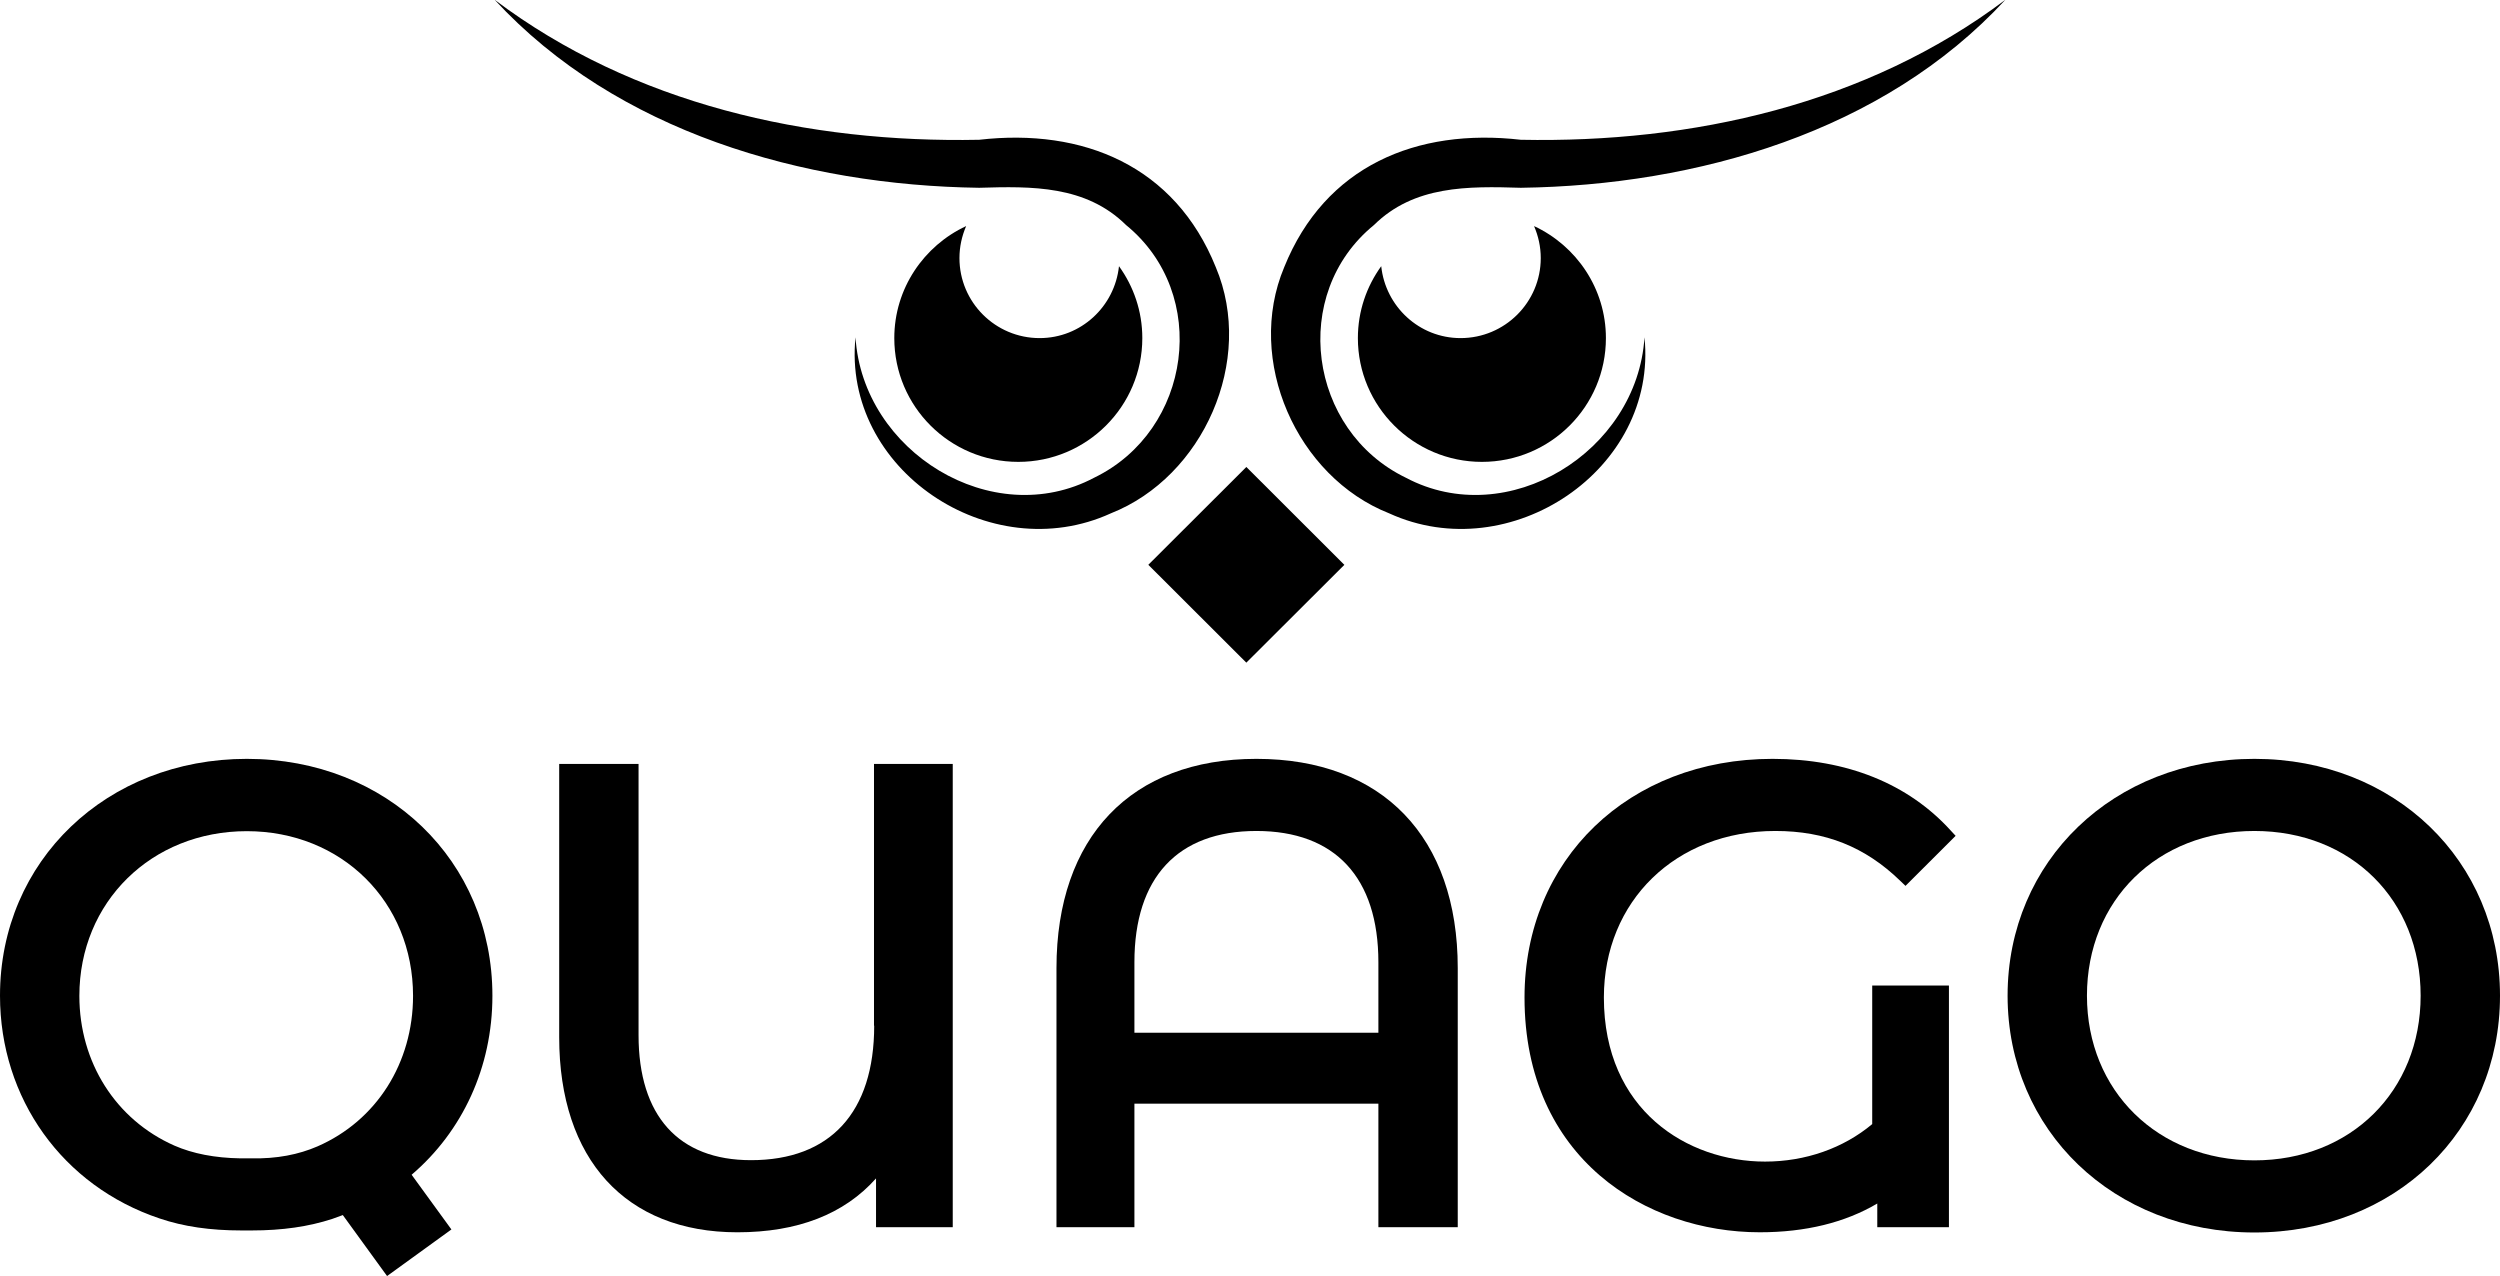
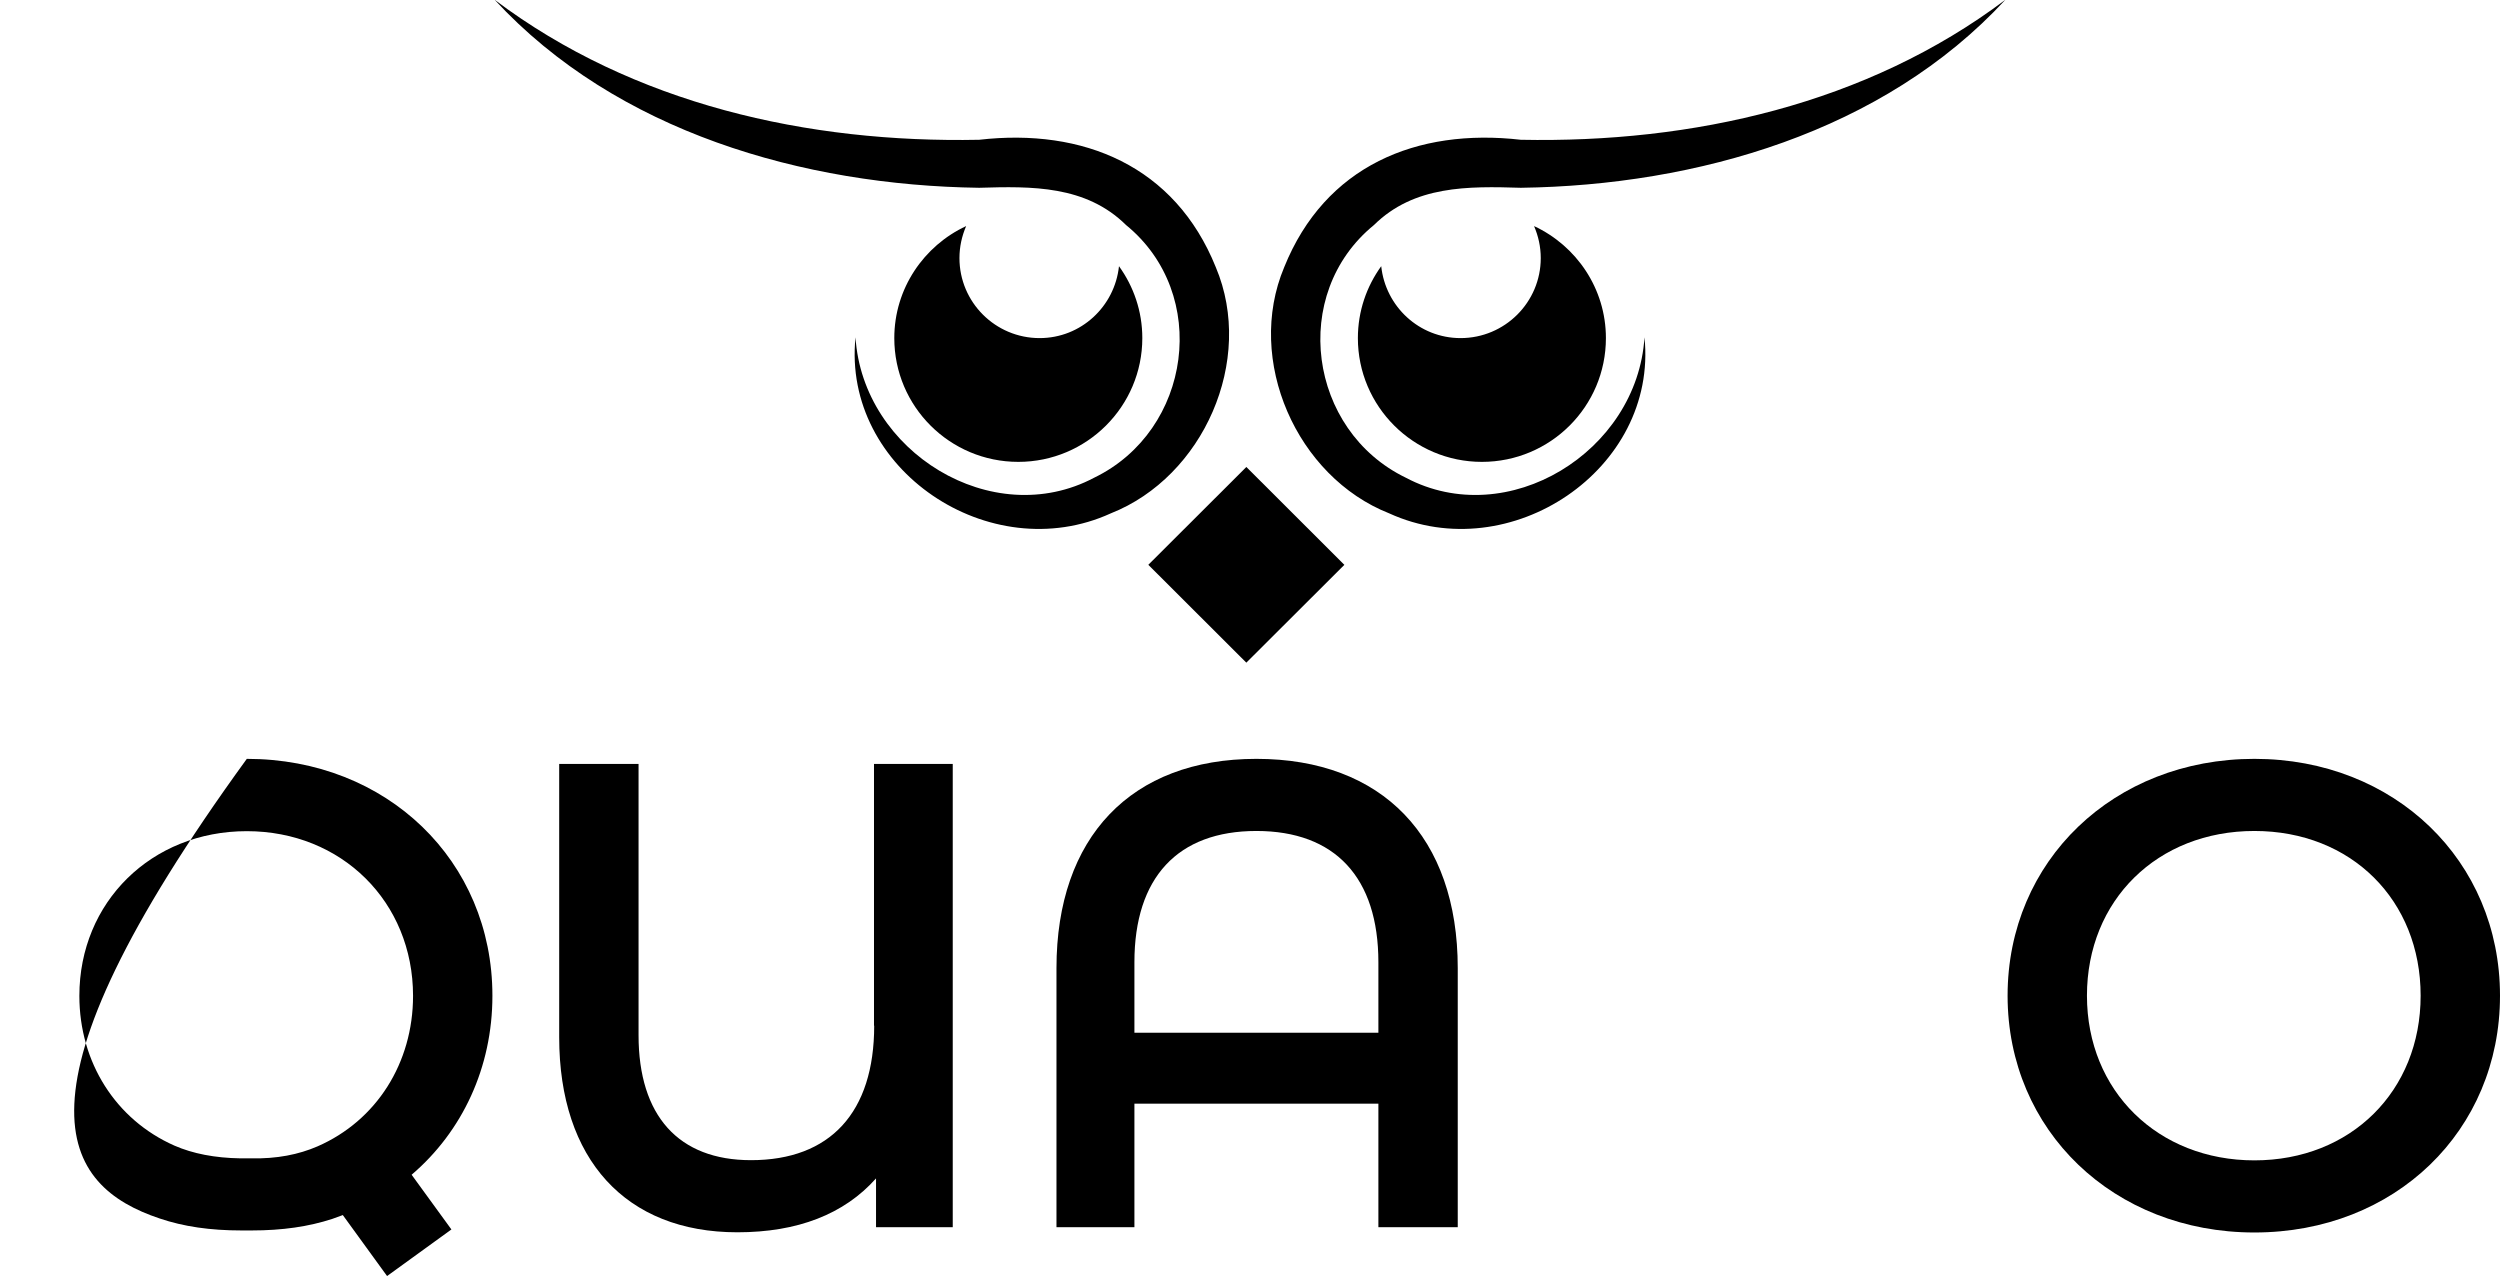
<svg xmlns="http://www.w3.org/2000/svg" width="192" height="98" viewBox="0 0 192 98" fill="none">
  <g clip-path="url(#clip0_1001_782)">
-     <path d="M37.817 76.468C37.817 66.106 29.711 58.28 18.955 58.28C8.199 58.28 0 66.106 0 76.468C0 84.371 4.817 91.092 12.268 93.581C14.107 94.204 16.149 94.499 18.55 94.499H19.329C21.683 94.499 23.71 94.204 25.518 93.612C25.799 93.519 26.048 93.41 26.328 93.317L29.727 98L34.668 94.422L31.613 90.221C35.51 86.891 37.817 81.975 37.817 76.483M18.955 63.834C26.235 63.834 31.722 69.264 31.722 76.483C31.722 81.633 28.916 86.067 24.38 88.043C22.946 88.665 21.262 89.007 19.267 88.961H18.456C16.508 88.93 14.809 88.603 13.39 87.981C8.885 85.989 6.095 81.586 6.095 76.483C6.095 69.28 11.629 63.834 18.955 63.834Z" fill="black" />
+     <path d="M37.817 76.468C37.817 66.106 29.711 58.28 18.955 58.28C0 84.371 4.817 91.092 12.268 93.581C14.107 94.204 16.149 94.499 18.55 94.499H19.329C21.683 94.499 23.71 94.204 25.518 93.612C25.799 93.519 26.048 93.41 26.328 93.317L29.727 98L34.668 94.422L31.613 90.221C35.51 86.891 37.817 81.975 37.817 76.483M18.955 63.834C26.235 63.834 31.722 69.264 31.722 76.483C31.722 81.633 28.916 86.067 24.38 88.043C22.946 88.665 21.262 89.007 19.267 88.961H18.456C16.508 88.93 14.809 88.603 13.39 87.981C8.885 85.989 6.095 81.586 6.095 76.483C6.095 69.28 11.629 63.834 18.955 63.834Z" fill="black" />
    <path d="M67.138 78.77C67.138 85.429 63.771 89.101 57.676 89.101C52.111 89.101 49.041 85.694 49.041 79.502V58.669H42.946V79.657C42.946 89.039 48.058 94.64 56.632 94.64C61.246 94.64 64.831 93.255 67.279 90.501V94.251H73.171V58.669H67.123V78.77H67.138Z" fill="black" />
    <path d="M96.491 58.28C86.873 58.28 81.137 64.286 81.137 74.352V94.25H87.123V84.76H105.86V94.25H111.955V74.352C111.955 64.286 106.171 58.28 96.491 58.28ZM105.86 73.9V79.315H87.123V73.9C87.123 67.397 90.443 63.819 96.491 63.819C102.539 63.819 105.86 67.397 105.86 73.9Z" fill="black" />
-     <path d="M136.35 63.819C140.185 63.819 143.24 65.032 145.937 67.646L146.342 68.035L150.192 64.192L149.818 63.788C146.56 60.194 141.837 58.28 136.132 58.28C125.095 58.28 117.083 65.997 117.083 76.608C117.083 88.992 126.452 94.639 135.15 94.639C138.673 94.639 141.697 93.893 144.175 92.43V94.25H149.678V75.69H143.786V86.331C141.572 88.183 138.657 89.21 135.555 89.21C129.6 89.21 123.178 85.273 123.178 76.608C123.178 69.202 128.712 63.819 136.335 63.819" fill="black" />
    <path d="M173.138 58.28C162.336 58.28 154.183 66.106 154.183 76.468C154.183 86.829 162.336 94.655 173.138 94.655C183.941 94.655 192 86.845 192 76.468C192 66.09 183.894 58.28 173.138 58.28ZM185.905 76.468C185.905 83.795 180.543 89.116 173.138 89.116C165.734 89.116 160.278 83.795 160.278 76.468C160.278 69.14 165.687 63.819 173.138 63.819C180.589 63.819 185.905 69.14 185.905 76.468Z" fill="black" />
    <path d="M117.816 17.363C118.143 18.125 118.33 18.95 118.33 19.821C118.33 23.213 115.571 25.966 112.173 25.966C108.993 25.966 106.405 23.539 106.078 20.443C104.955 21.999 104.285 23.897 104.285 25.966C104.285 31.209 108.556 35.472 113.81 35.472C119.063 35.472 123.334 31.225 123.334 25.966C123.334 22.155 121.058 18.872 117.816 17.363Z" fill="black" />
    <path d="M126.296 25.904C127.34 36.048 115.976 43.671 106.686 39.424C99.593 36.623 95.618 27.678 98.627 20.521C101.76 12.742 108.806 9.817 116.802 10.735C129.943 10.999 143.349 8.012 154.012 -0.016C144.643 10.128 130.317 14.236 116.802 14.422C112.75 14.298 108.603 14.236 105.517 17.285C99.032 22.575 100.482 33.061 107.964 36.686C115.789 40.84 125.75 34.694 126.296 25.904Z" fill="black" />
    <path d="M95.72 35.864L88.191 43.377L95.718 50.892L103.247 43.38L95.72 35.864Z" fill="black" />
    <path d="M74.2 17.363C73.873 18.125 73.686 18.95 73.686 19.821C73.686 23.213 76.445 25.966 79.843 25.966C83.023 25.966 85.61 23.539 85.938 20.443C87.06 21.999 87.73 23.897 87.73 25.966C87.73 31.209 83.459 35.472 78.206 35.472C72.953 35.472 68.682 31.225 68.682 25.966C68.682 22.155 70.957 18.872 74.2 17.363Z" fill="black" />
    <path d="M65.704 25.904C64.66 36.048 76.024 43.671 85.314 39.424C92.407 36.623 96.397 27.678 93.373 20.521C90.24 12.742 83.194 9.817 75.198 10.735C62.057 10.999 48.651 8.012 37.989 -0.016C47.357 10.128 61.682 14.236 75.198 14.422C79.251 14.298 83.397 14.236 86.483 17.285C92.968 22.575 91.518 33.061 84.036 36.686C76.211 40.84 66.25 34.694 65.704 25.904Z" fill="black" />
  </g>
  <defs>
    <clipPath id="clip0_1001_782">
      <rect width="192" height="98" fill="white" />
    </clipPath>
  </defs>
</svg>